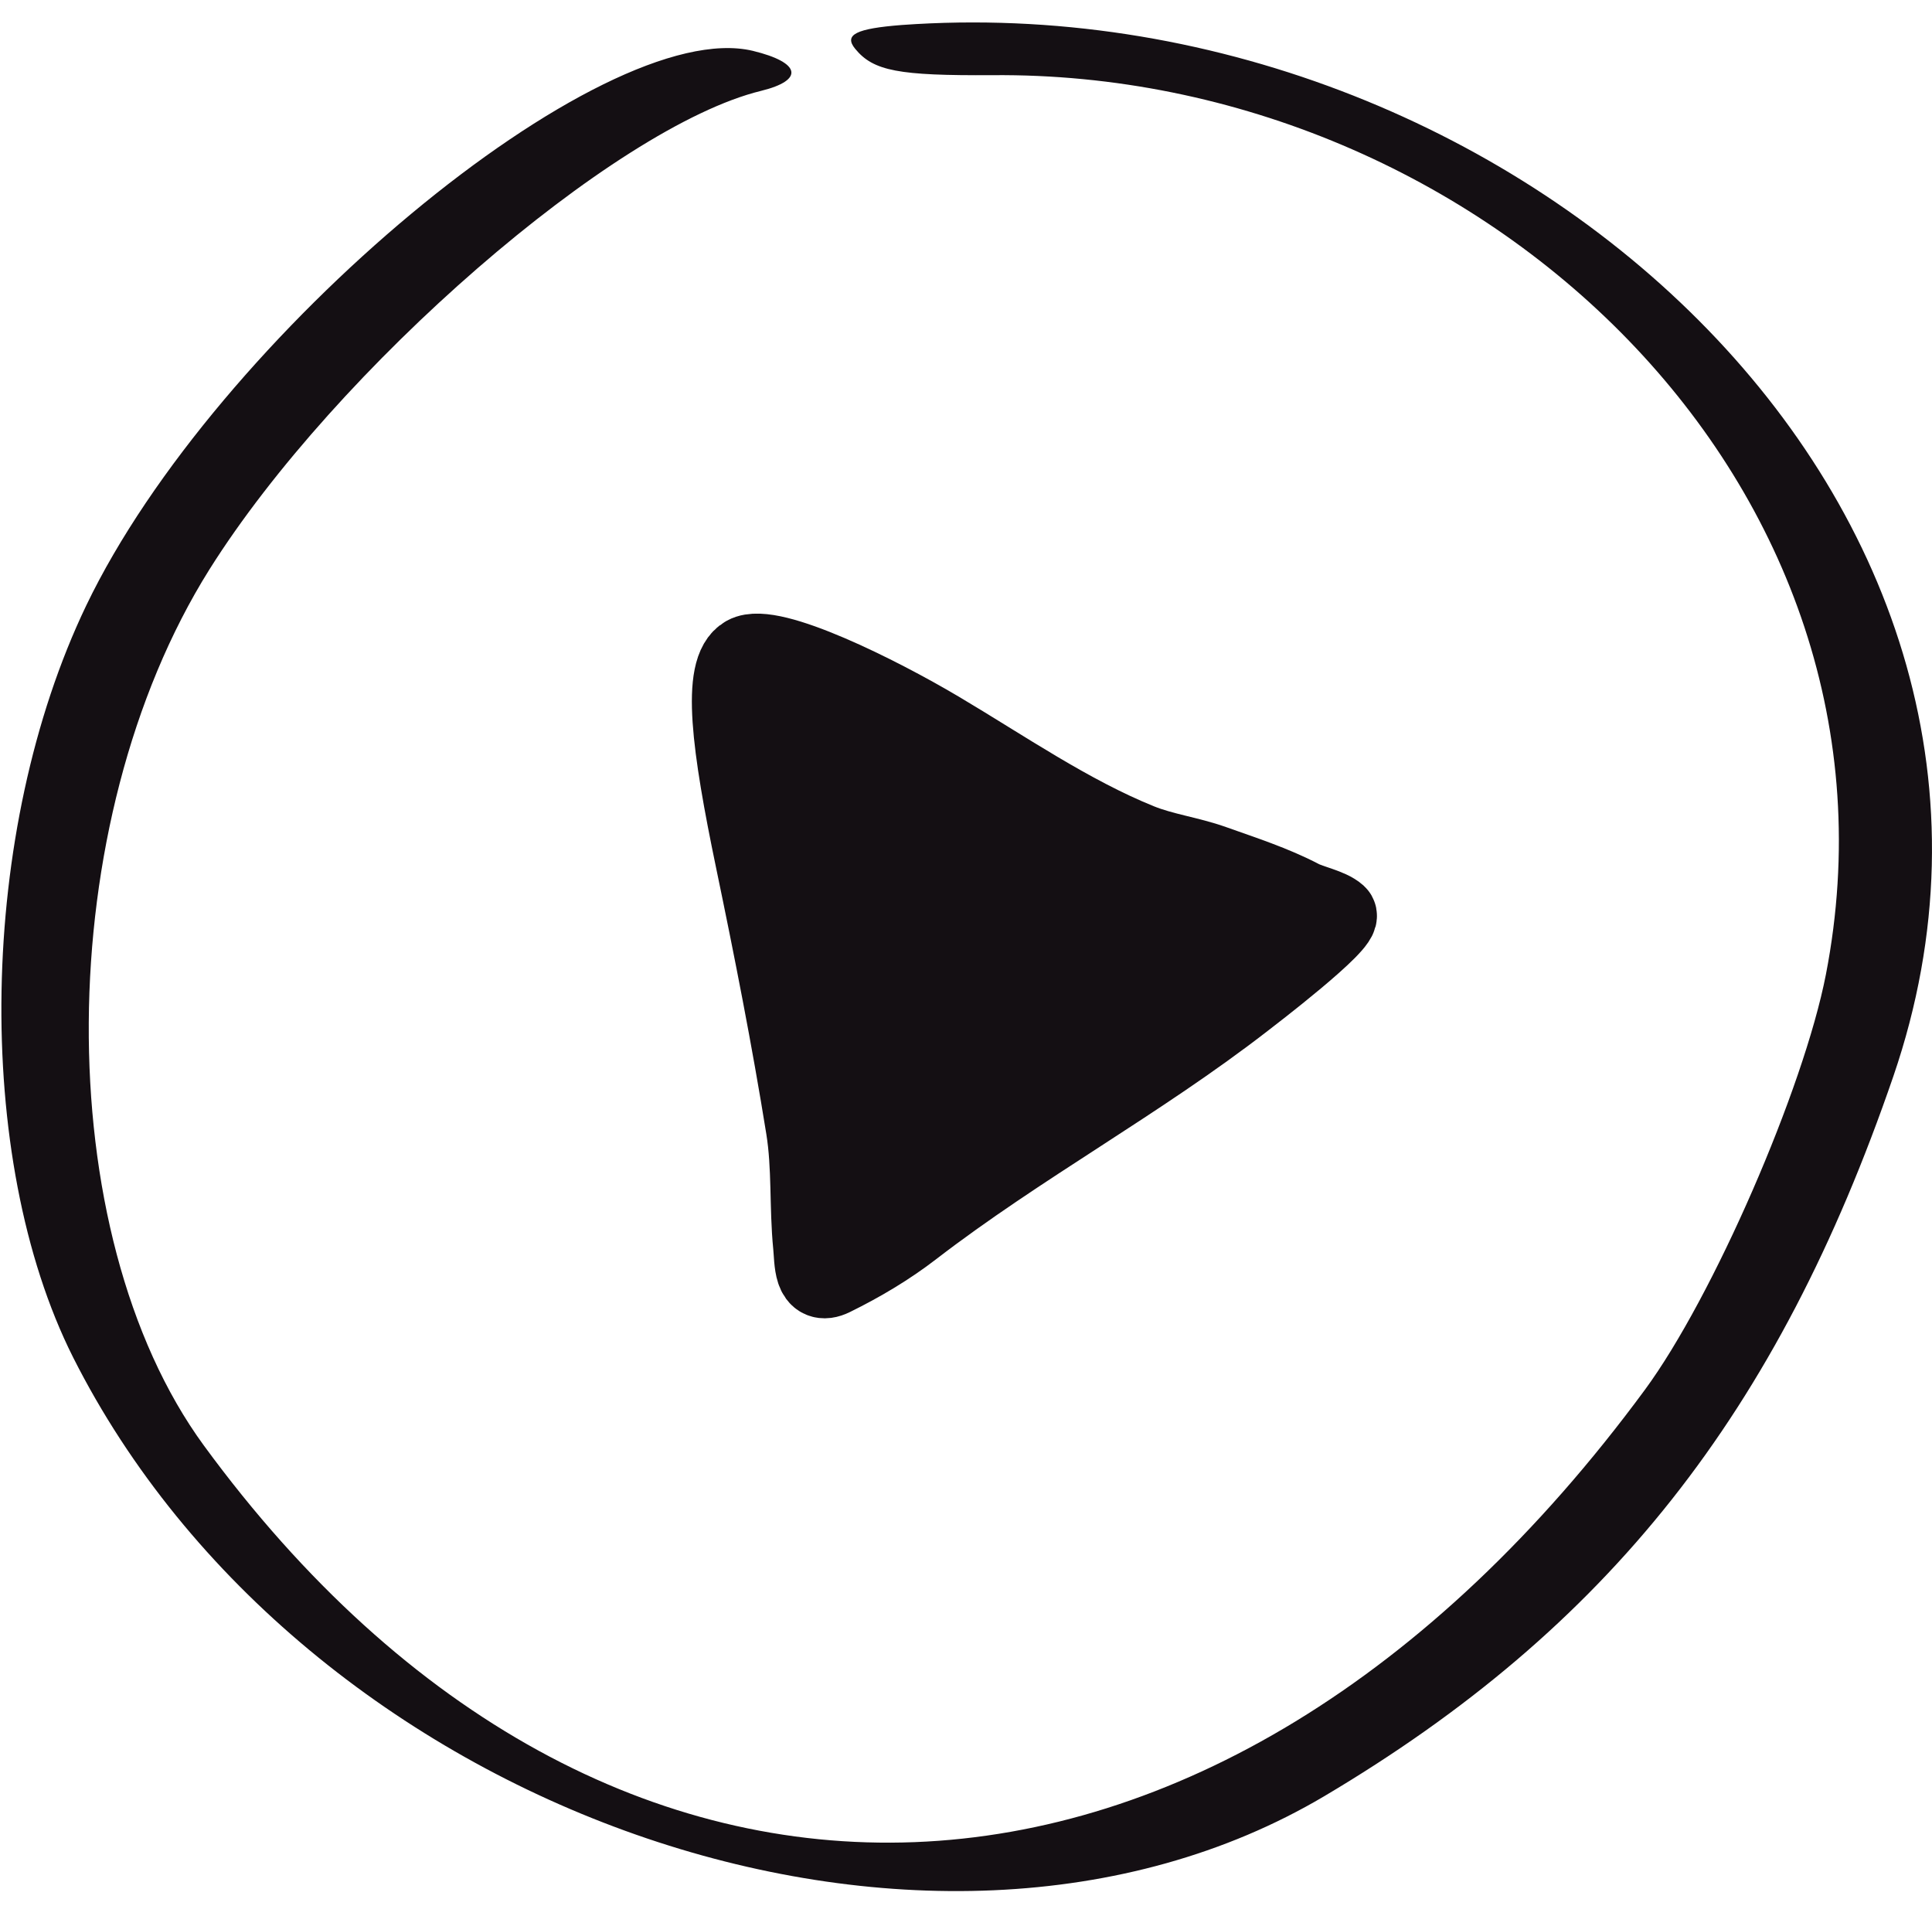
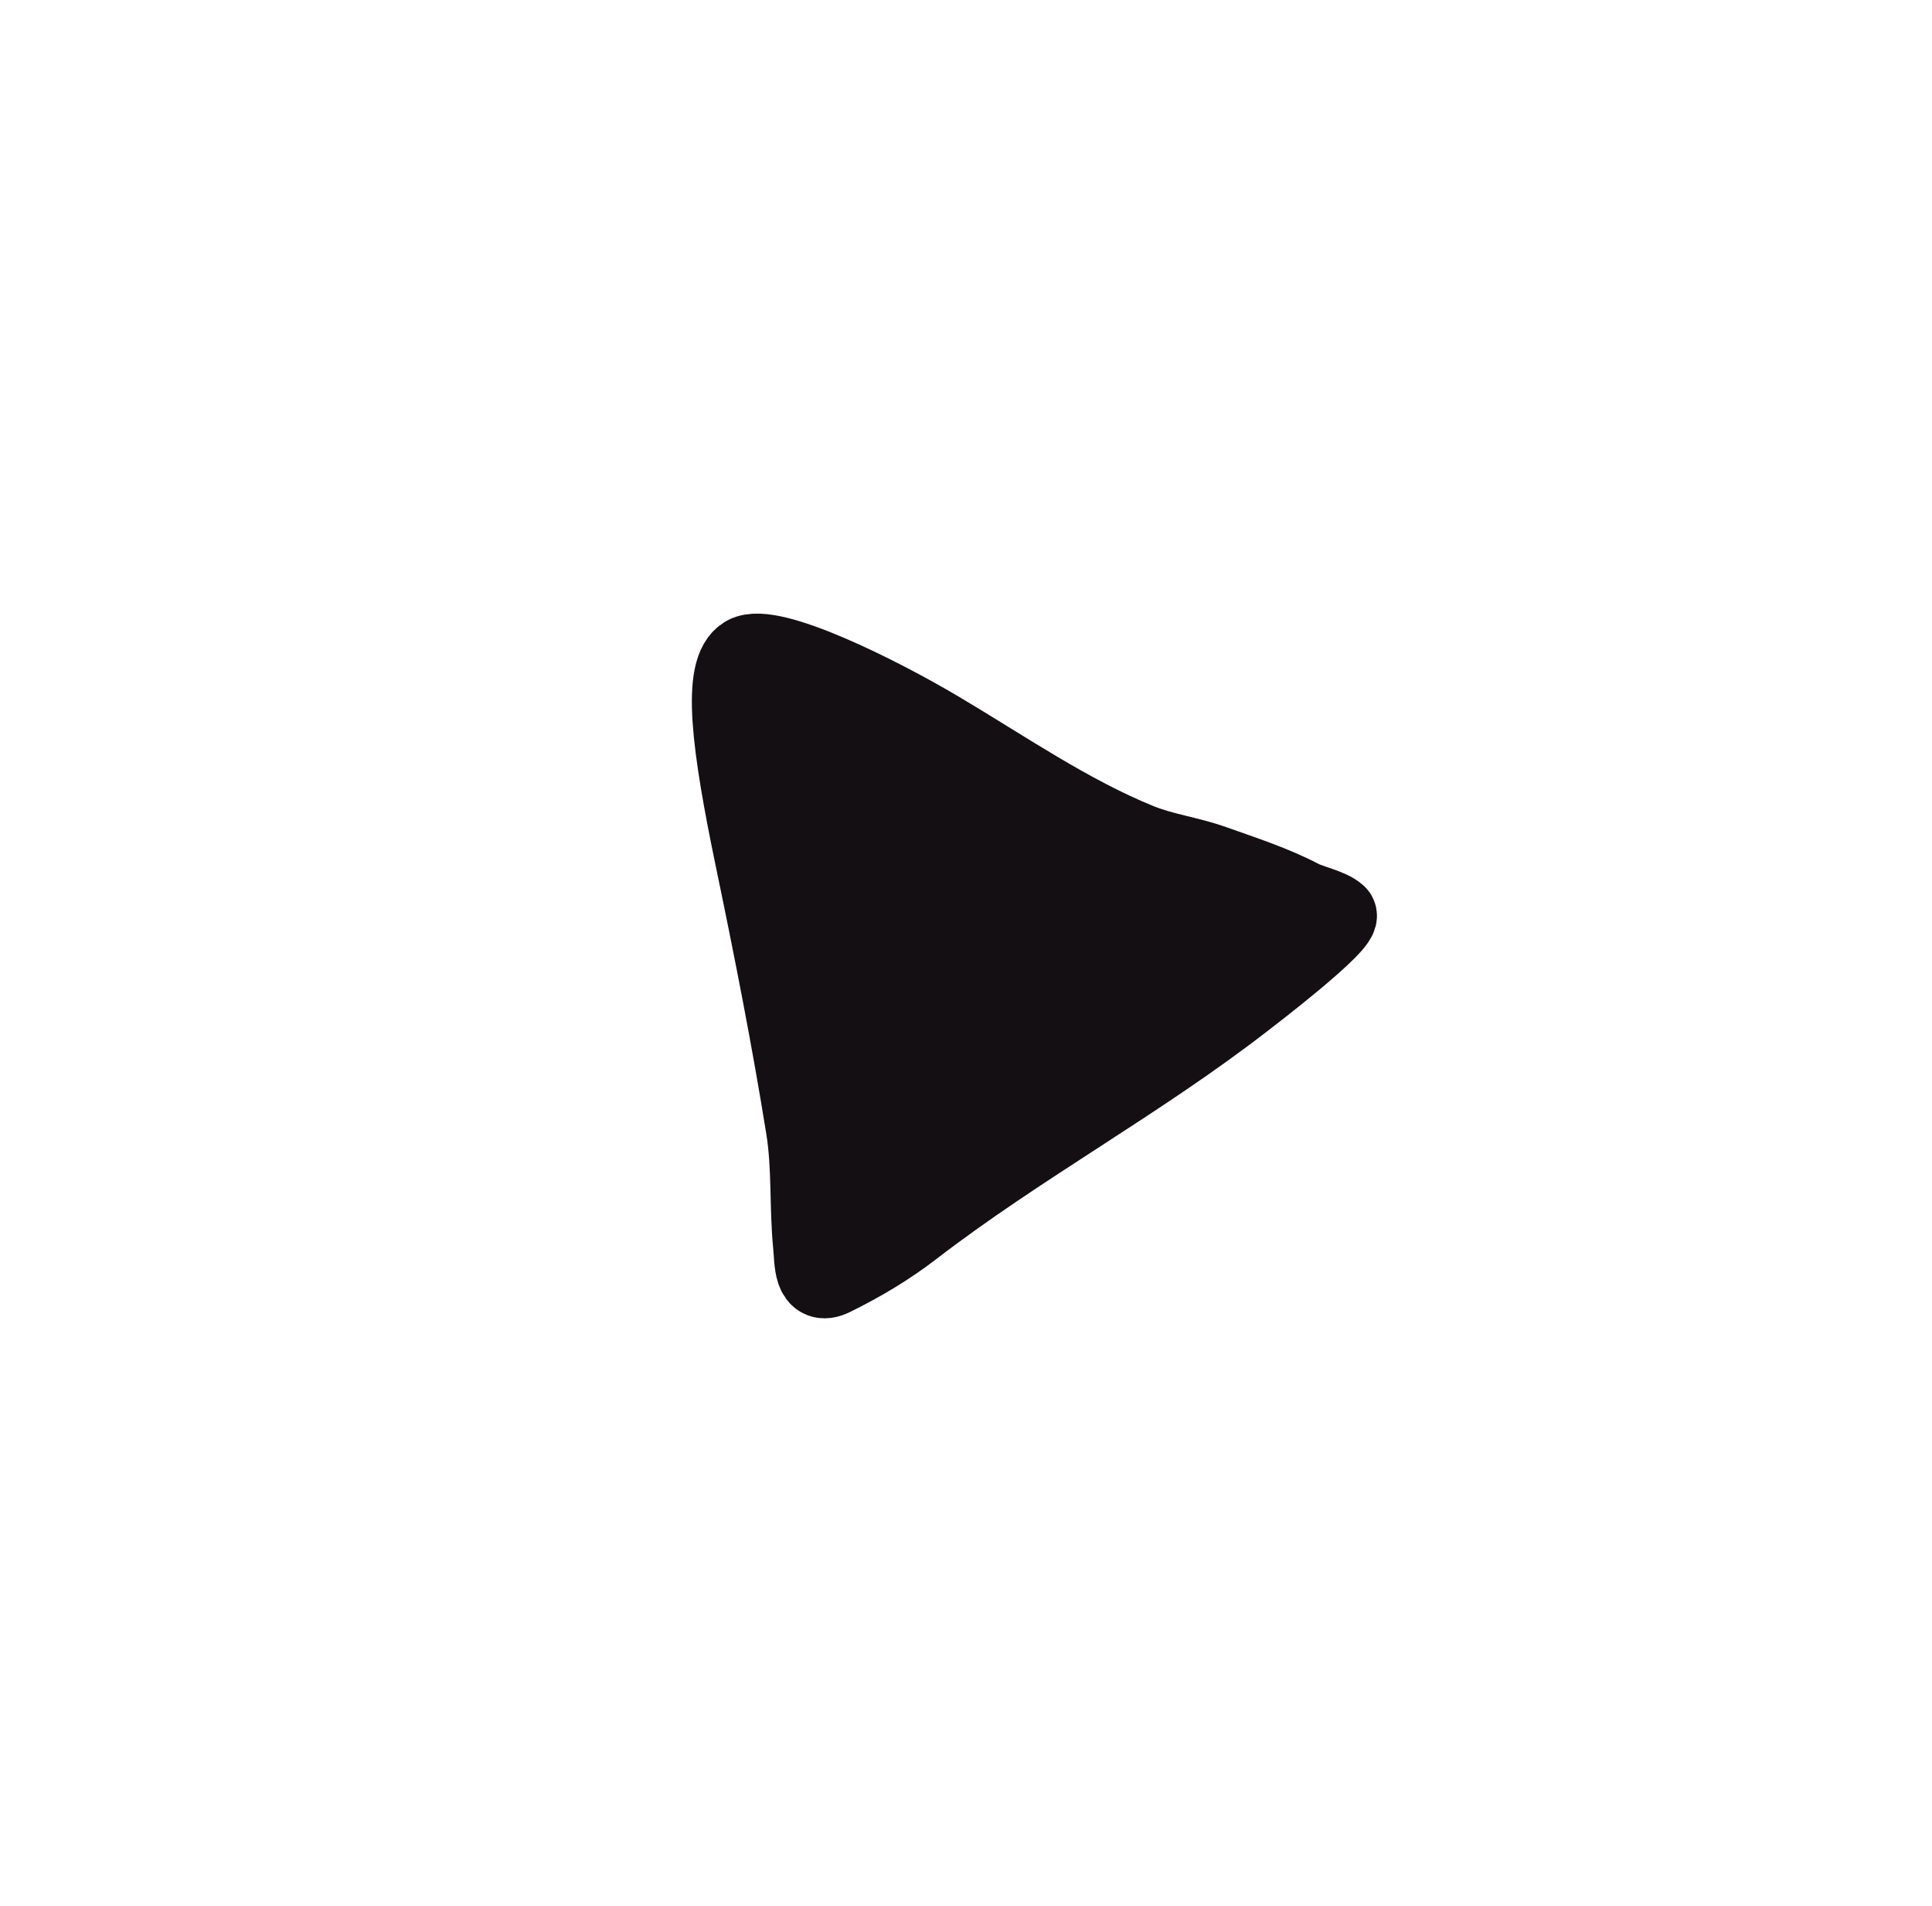
<svg xmlns="http://www.w3.org/2000/svg" width="74" height="73" viewBox="0 0 74 73" fill="none">
-   <path fill-rule="evenodd" clip-rule="evenodd" d="M34.542 0.957C32.795 1.093 32.309 1.326 32.756 1.87C33.455 2.724 34.426 2.899 37.998 2.879C56.753 2.705 73.566 18.605 69.936 37.321C69.082 41.709 65.606 49.689 63.005 53.222C46.599 75.511 23.223 76.423 7.808 55.358C1.847 47.204 1.944 31.497 8.021 21.809C12.856 14.12 23.515 4.86 29.145 3.481C30.814 3.073 30.679 2.394 28.834 1.947C23.049 0.569 8.254 12.878 3.304 23.187C-0.832 31.808 -1.045 44.33 2.799 51.98C11.555 69.337 35.552 77.763 50.715 68.793C61.587 62.347 68.091 54.115 72.518 41.224C80.012 19.363 57.801 -0.713 34.542 0.957Z" fill="#140F13" />
  <path d="M35.964 27.973C33.63 26.588 29.526 24.553 28.561 25.087C27.596 25.622 27.986 28.553 28.896 32.927C29.604 36.329 30.283 39.769 30.834 43.2C31.076 44.702 30.962 46.2 31.111 47.703C31.172 48.318 31.11 49.287 31.898 48.898C32.969 48.37 33.997 47.762 34.944 47.033C39.043 43.876 43.595 41.433 47.68 38.261C47.849 38.129 51.54 35.313 51.221 35.026C50.925 34.759 50.202 34.619 49.836 34.428C48.762 33.866 47.594 33.493 46.456 33.087C45.536 32.76 44.542 32.635 43.643 32.272C40.971 31.193 38.433 29.438 35.964 27.973Z" fill="#140F13" stroke="#140F13" stroke-width="3" stroke-linecap="round" />
</svg>